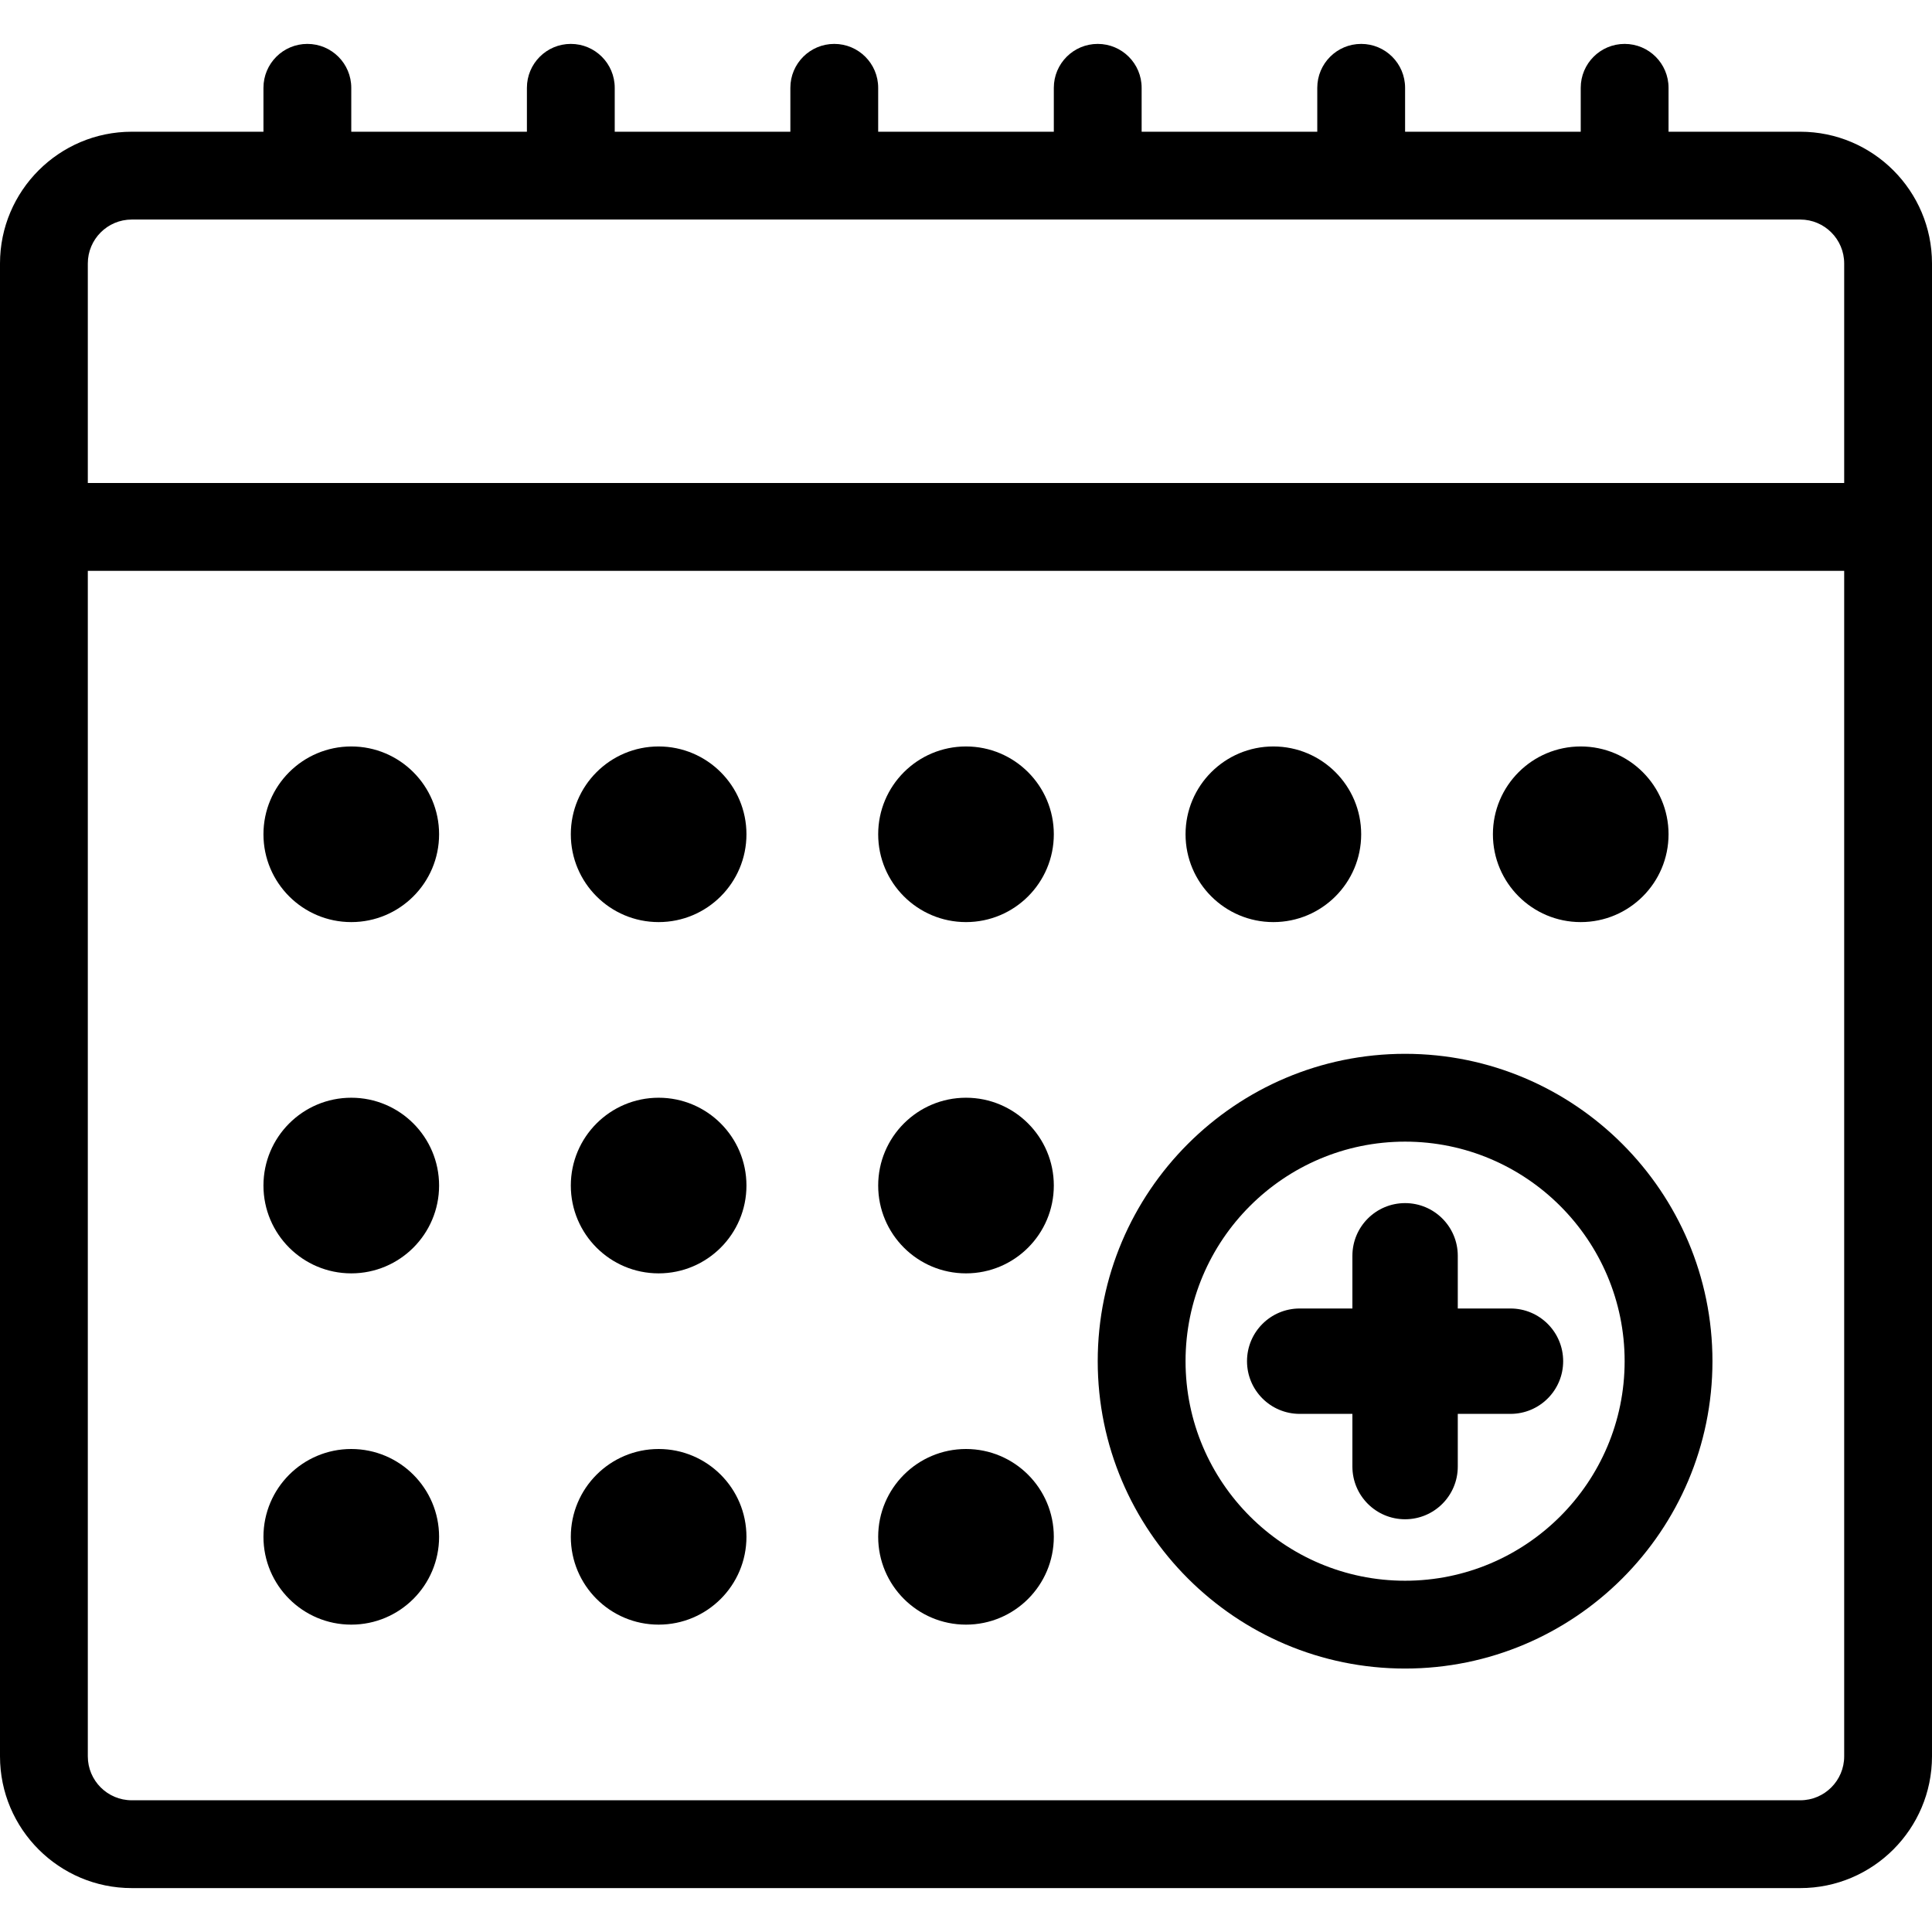
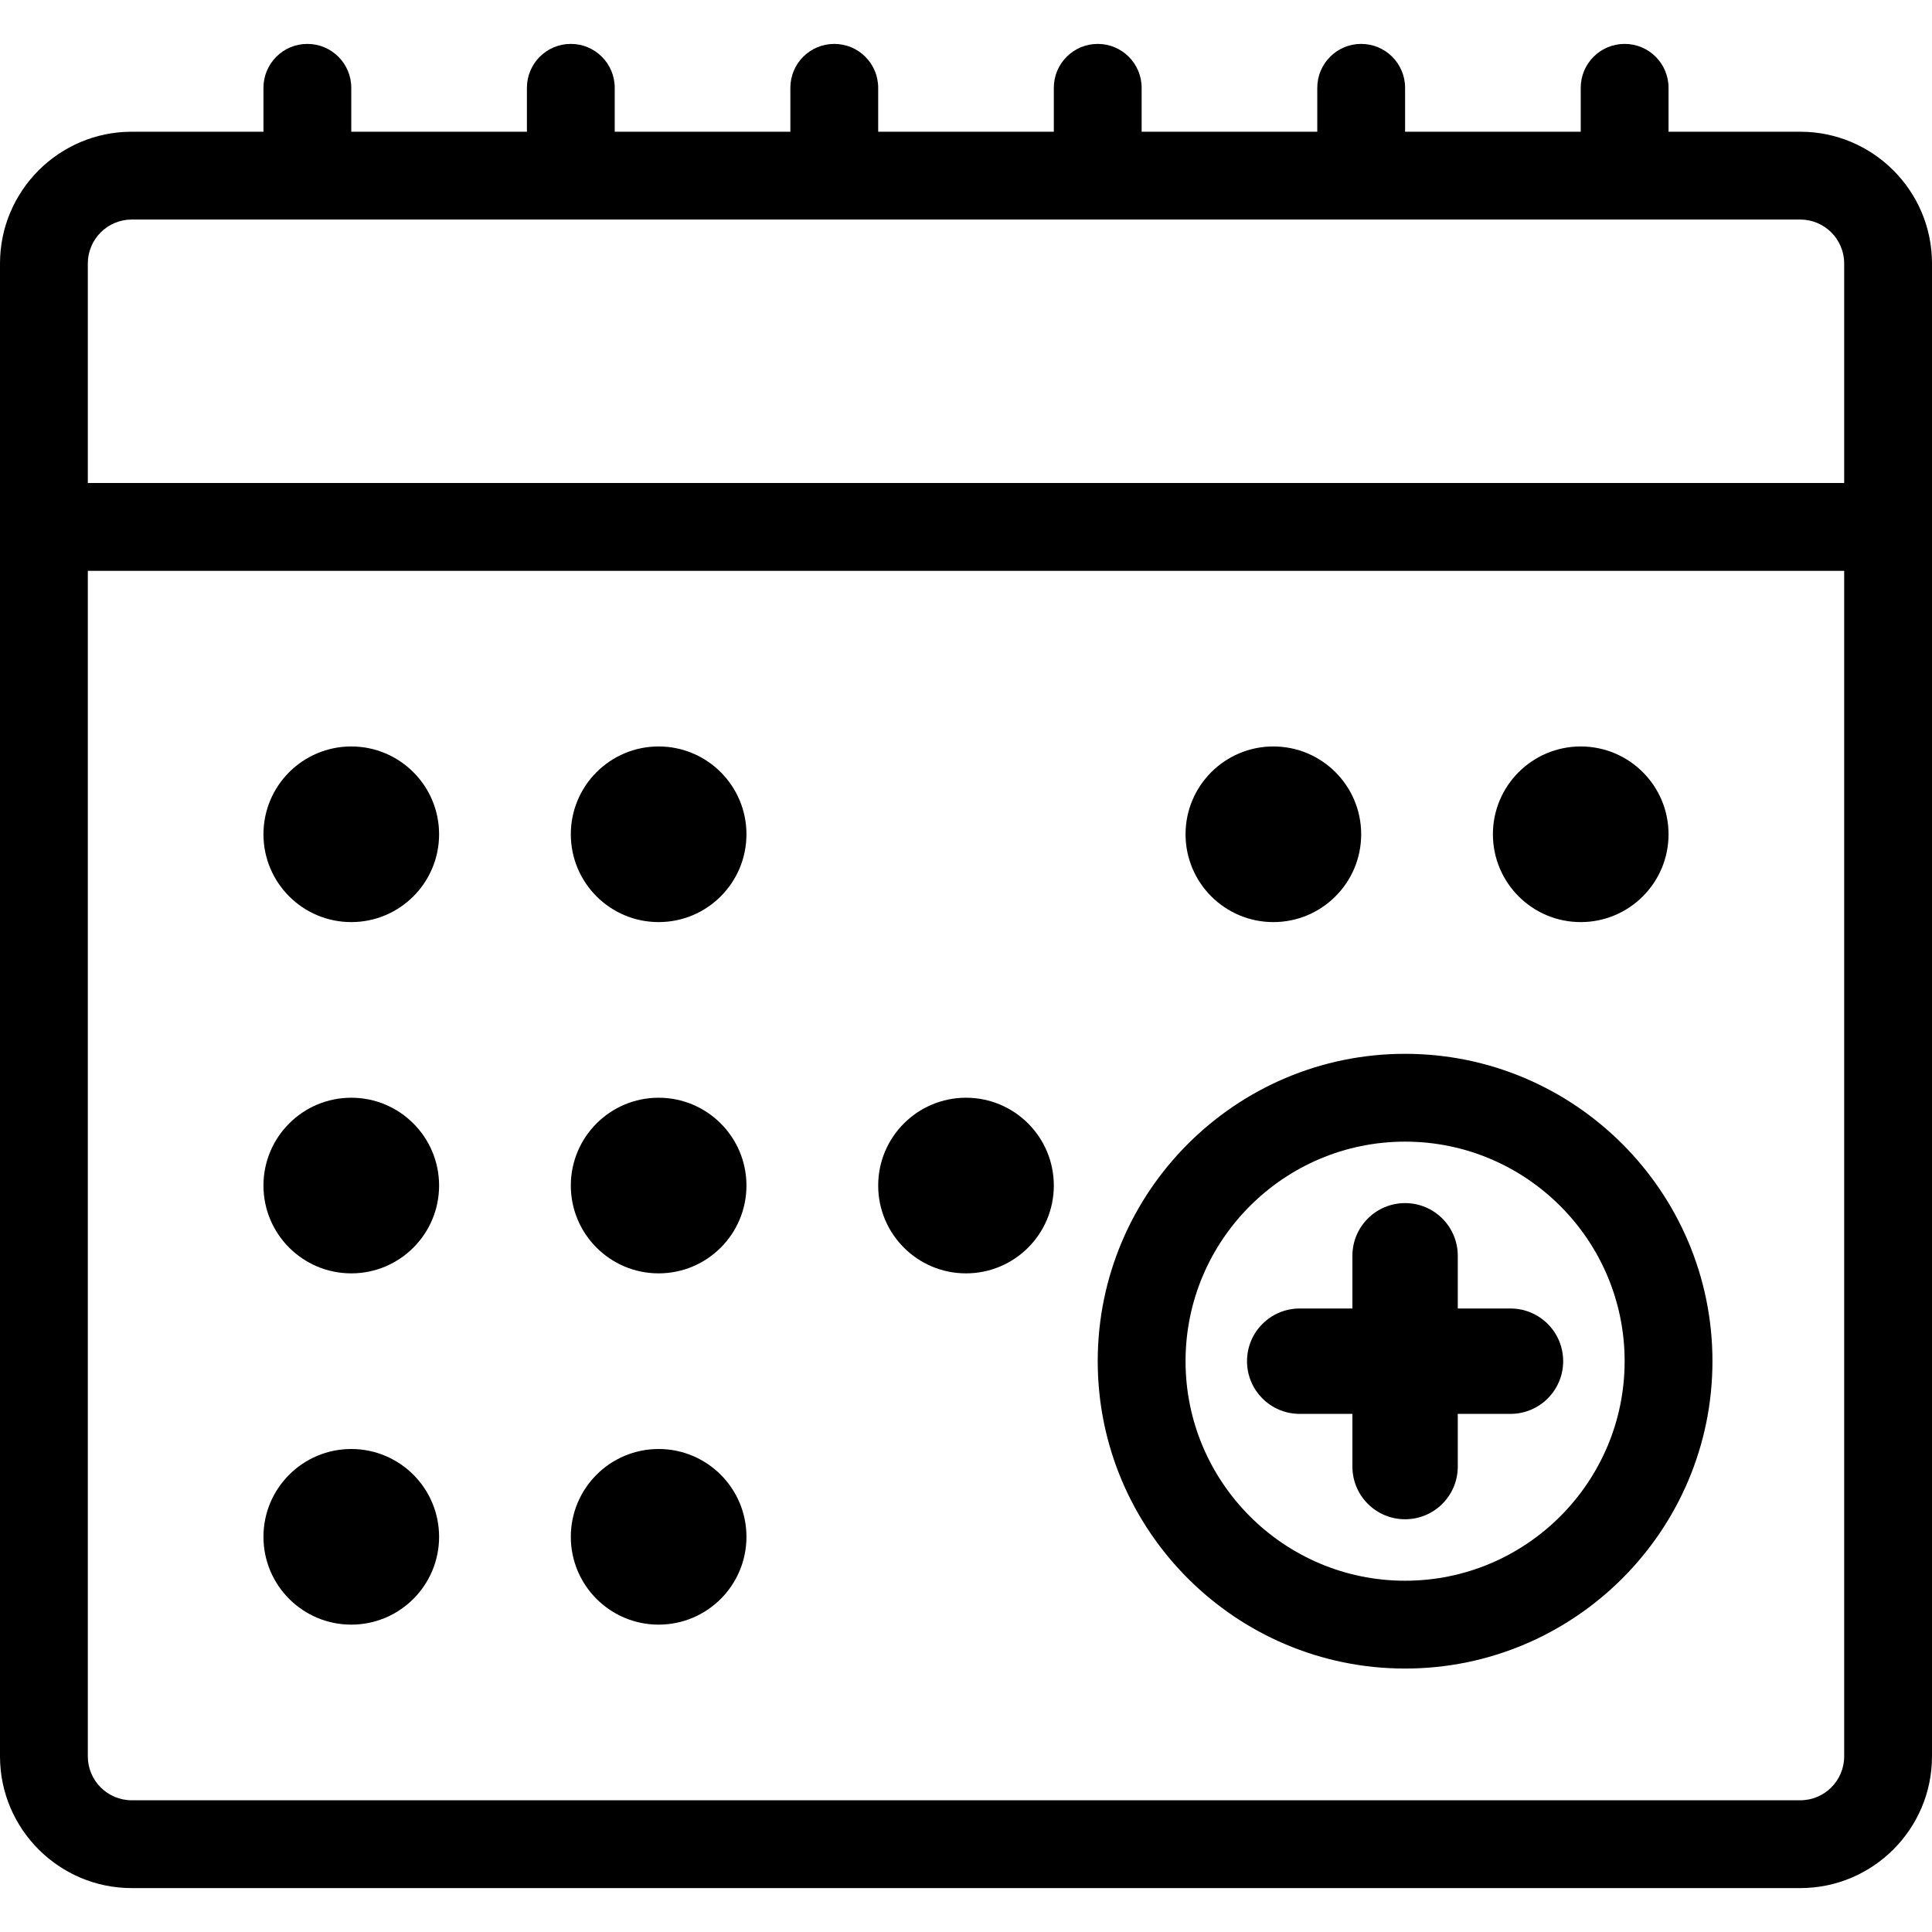
<svg xmlns="http://www.w3.org/2000/svg" version="1.1" id="Layer_1" x="0px" y="0px" viewBox="0 0 469.333 469.333" style="enable-background:new 0 0 469.333 469.333;" xml:space="preserve">
  <g>
    <g>
      <g>
        <circle cx="85.333" cy="202.667" r="21.333" />
        <circle cx="160" cy="202.667" r="21.333" />
-         <circle cx="234.667" cy="202.667" r="21.333" />
        <circle cx="309.333" cy="202.667" r="21.333" />
        <circle cx="384" cy="202.667" r="21.333" />
        <circle cx="85.333" cy="288" r="21.333" />
        <circle cx="160" cy="288" r="21.333" />
        <circle cx="234.667" cy="288" r="21.333" />
        <circle cx="85.333" cy="373.333" r="21.333" />
        <circle cx="160" cy="373.333" r="21.333" />
-         <circle cx="234.667" cy="373.333" r="21.333" />
      </g>
    </g>
  </g>
  <g>
    <g>
      <path d="M437.333,32h-32V21.333c0-5.888-4.768-10.667-10.667-10.667S384,15.445,384,21.333V32h-42.667V21.333    c0-5.888-4.768-10.667-10.667-10.667S320,15.445,320,21.333V32h-42.667V21.333c0-5.888-4.768-10.667-10.667-10.667    S256,15.445,256,21.333V32h-42.667V21.333c0-5.888-4.768-10.667-10.667-10.667S192,15.445,192,21.333V32h-42.667V21.333    c0-5.888-4.768-10.667-10.667-10.667S128,15.445,128,21.333V32H85.333V21.333c0-5.888-4.768-10.667-10.667-10.667    S64,15.445,64,21.333V32H32C14.357,32,0,46.357,0,64v64v298.667c0,17.643,14.357,32,32,32h405.333c17.643,0,32-14.357,32-32V128    V64C469.333,46.357,454.976,32,437.333,32z M448,426.667c0,5.877-4.779,10.667-10.667,10.667H32    c-5.888,0-10.667-4.789-10.667-10.667v-288H448V426.667z M448,117.333H21.333V64c0-5.877,4.779-10.667,10.667-10.667h405.333    C443.221,53.333,448,58.123,448,64V117.333z" />
    </g>
  </g>
  <g>
    <g>
      <path d="M341.333,256c-41.163,0-74.667,33.493-74.667,74.667s33.504,74.667,74.667,74.667S416,371.84,416,330.667    S382.496,256,341.333,256z M341.333,384C311.925,384,288,360.075,288,330.667s23.925-53.333,53.333-53.333    s53.333,23.925,53.333,53.333S370.741,384,341.333,384z" />
    </g>
  </g>
  <g>
    <g>
      <path d="M366.933,317.867h-12.8v-12.8c0-7.072-5.728-12.8-12.8-12.8s-12.8,5.728-12.8,12.8v12.8h-12.8    c-7.072,0-12.8,5.728-12.8,12.8s5.728,12.8,12.8,12.8h12.8v12.8c0,7.072,5.728,12.8,12.8,12.8s12.8-5.728,12.8-12.8v-12.8h12.8    c7.072,0,12.8-5.728,12.8-12.8S374.005,317.867,366.933,317.867z" />
    </g>
  </g>
  <g>
</g>
  <g>
</g>
  <g>
</g>
  <g>
</g>
  <g>
</g>
  <g>
</g>
  <g>
</g>
  <g>
</g>
  <g>
</g>
  <g>
</g>
  <g>
</g>
  <g>
</g>
  <g>
</g>
  <g>
</g>
  <g>
</g>
</svg>